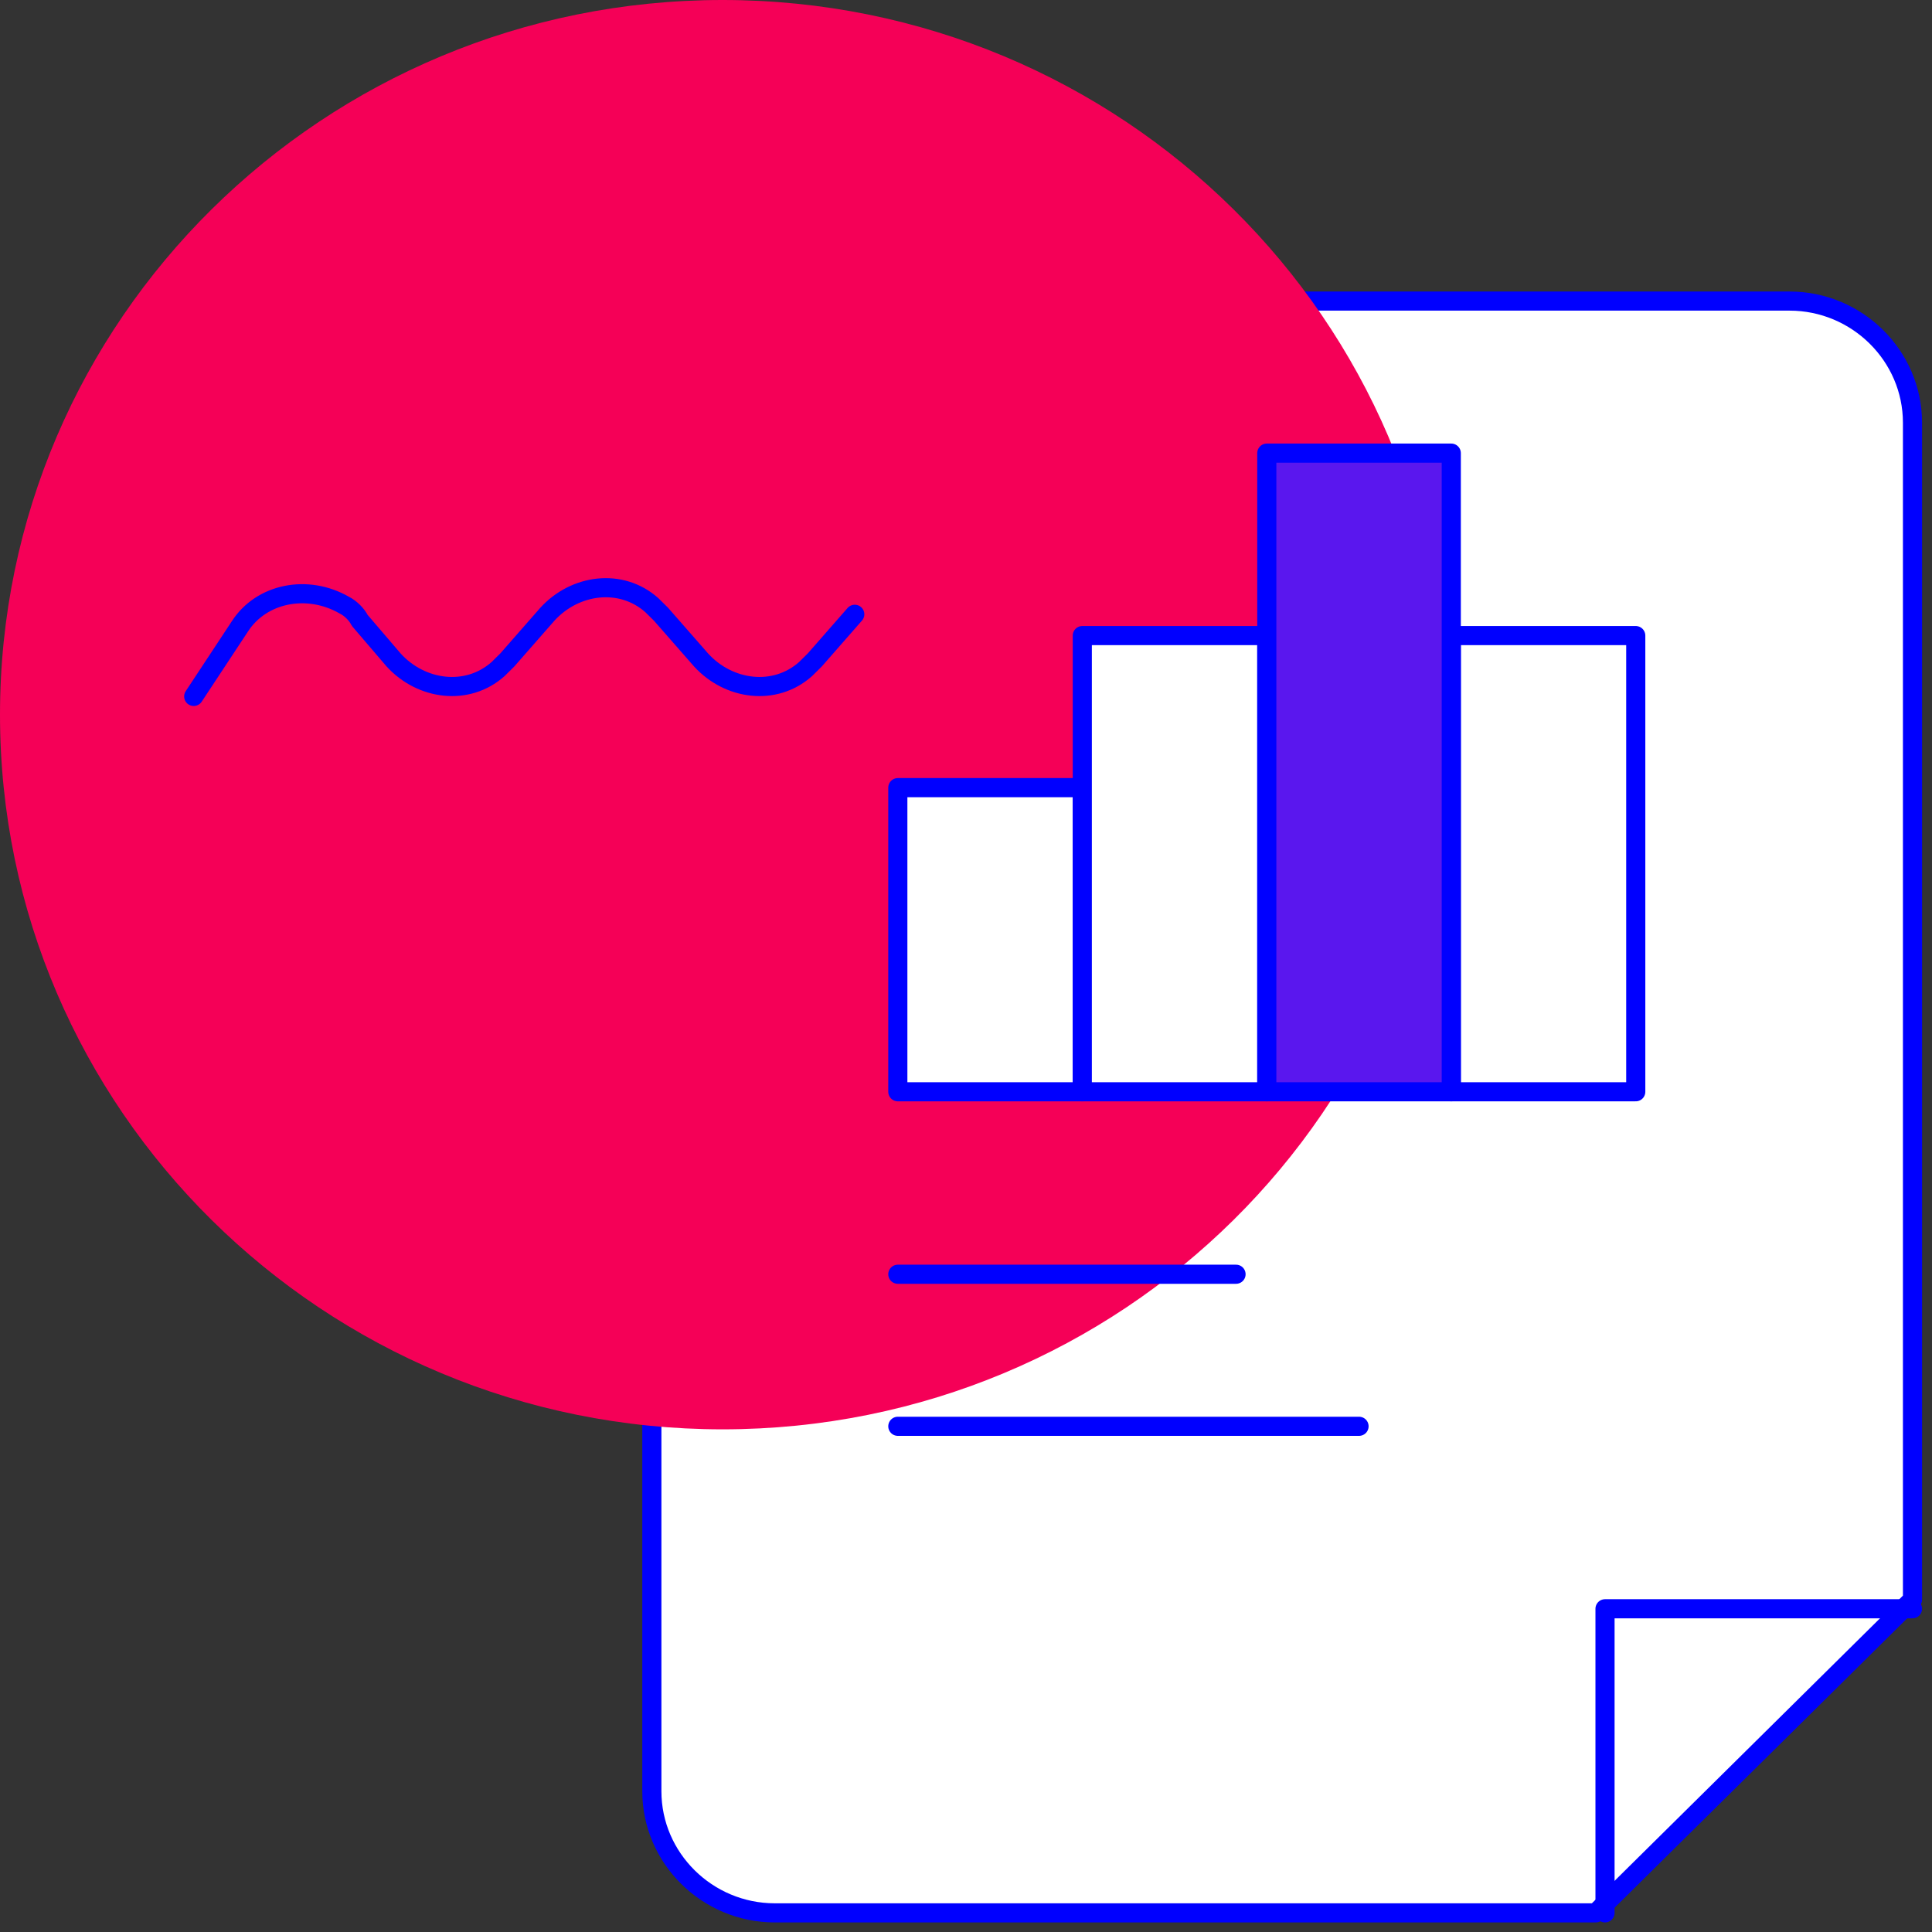
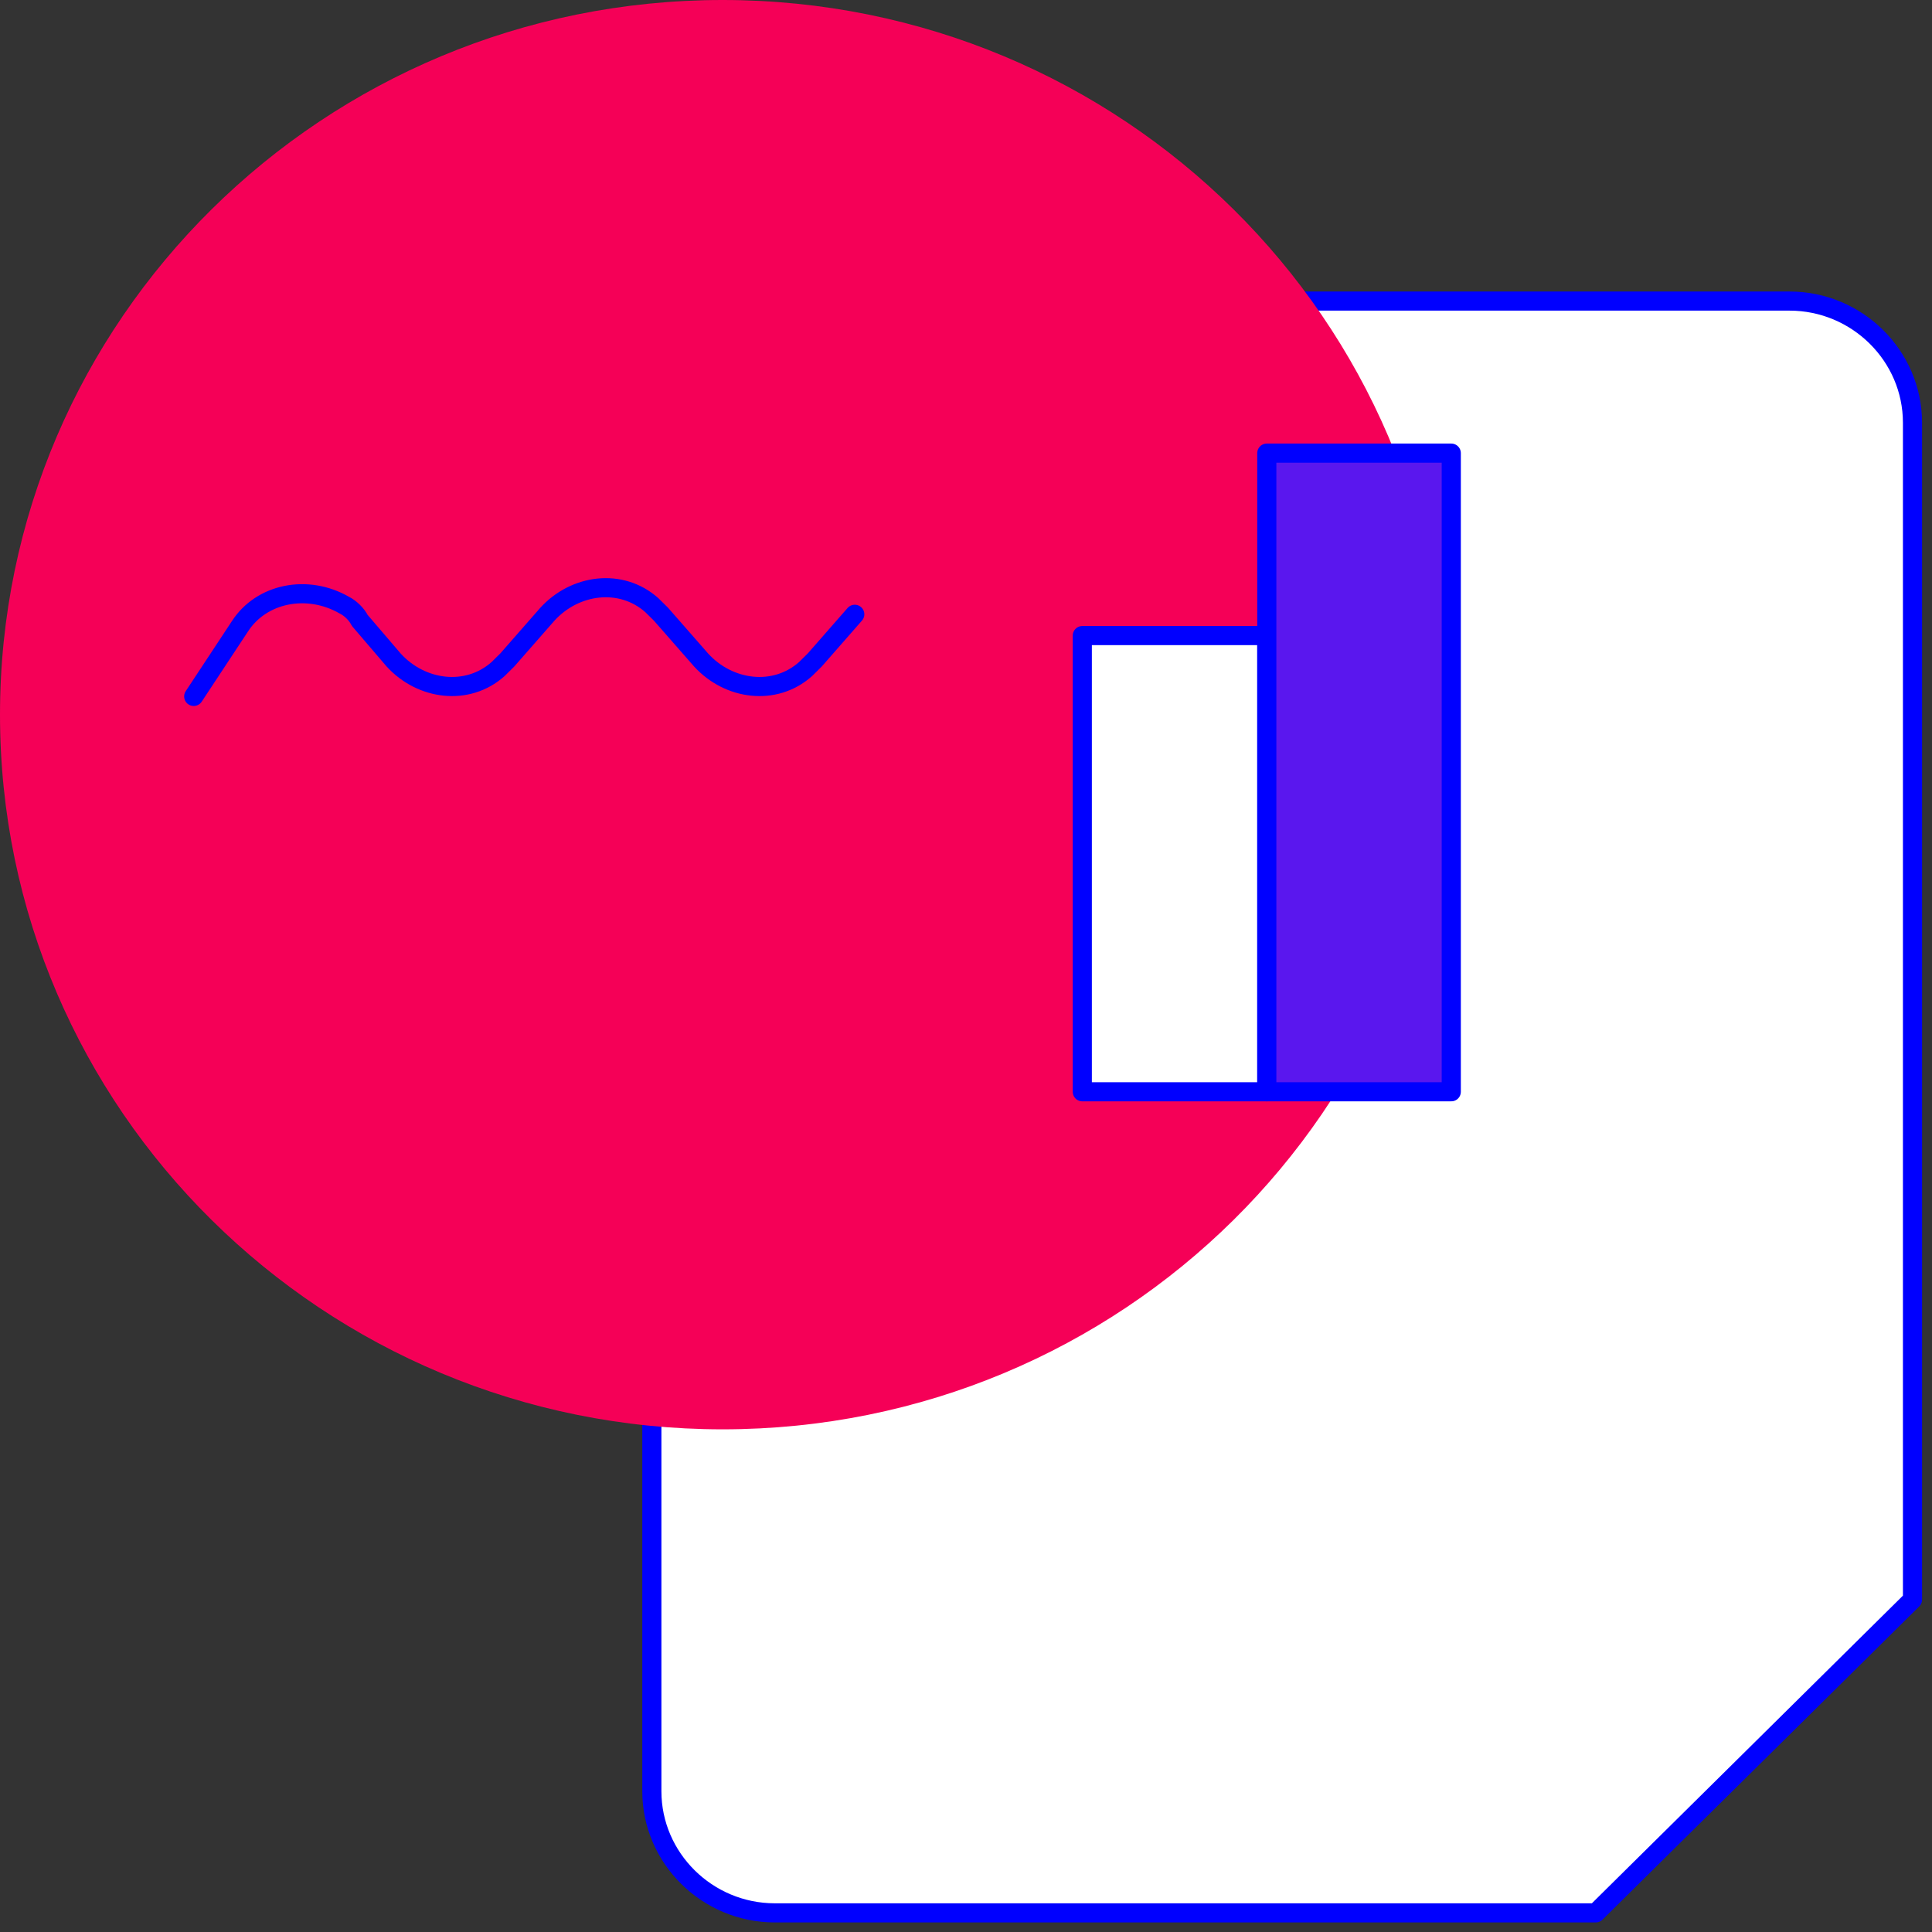
<svg xmlns="http://www.w3.org/2000/svg" width="101" height="101" viewBox="0 0 101 101" fill="none">
  <rect x="0" y="0" width="101" height="101" fill="#333333" stroke="none" />
  <path d="M99.498 84.102L99.98 83.625V22.099C99.98 18.601 97.087 15.739 93.55 15.739H40.506C36.97 15.739 34.077 18.601 34.077 22.099V93.641C34.077 97.138 36.97 100 40.506 100H83.424L83.906 99.523L99.498 84.102Z" fill="white" stroke="#0000FF" stroke-linecap="round" stroke-linejoin="round" />
-   <path d="M99.98 84.102H83.906V100" stroke="#0000FF" stroke-linecap="round" stroke-linejoin="round" />
  <path d="M37.774 74.722C58.636 74.722 75.547 57.995 75.547 37.361C75.547 16.727 58.636 0 37.774 0C16.912 0 0 16.727 0 37.361C0 57.995 16.912 74.722 37.774 74.722Z" fill="#F50057" />
  <path d="M10.127 36.407L12.538 32.75C13.663 31.002 16.074 30.525 18.003 31.637C18.324 31.797 18.646 32.114 18.806 32.432L20.575 34.499C22.021 36.089 24.432 36.407 26.04 34.976C26.201 34.817 26.361 34.658 26.522 34.499L28.612 32.114C30.058 30.525 32.469 30.207 34.077 31.637C34.237 31.797 34.398 31.956 34.559 32.114L36.648 34.499C38.095 36.089 40.506 36.407 42.114 34.976C42.274 34.817 42.435 34.658 42.596 34.499L44.685 32.114" stroke="#0000FF" stroke-linecap="round" stroke-linejoin="round" />
-   <path d="M46.936 66.614H64.617" stroke="#0000FF" stroke-linecap="round" stroke-linejoin="round" />
-   <path d="M46.936 74.563H71.047" stroke="#0000FF" stroke-linecap="round" stroke-linejoin="round" />
-   <path d="M56.58 41.176H46.936V57.075H56.58V41.176Z" fill="white" stroke="#0000FF" stroke-linecap="round" stroke-linejoin="round" />
-   <path d="M85.513 33.227H75.869V57.075H85.513V33.227Z" fill="white" stroke="#0000FF" stroke-linecap="round" stroke-linejoin="round" />
  <path d="M66.225 33.227H56.58V57.075H66.225V33.227Z" fill="white" stroke="#0000FF" stroke-linecap="round" stroke-linejoin="round" />
  <path d="M75.869 23.688H66.225V57.075H75.869V23.688Z" fill="#5A17EE" stroke="#0000FF" stroke-linecap="round" stroke-linejoin="round" />
</svg>